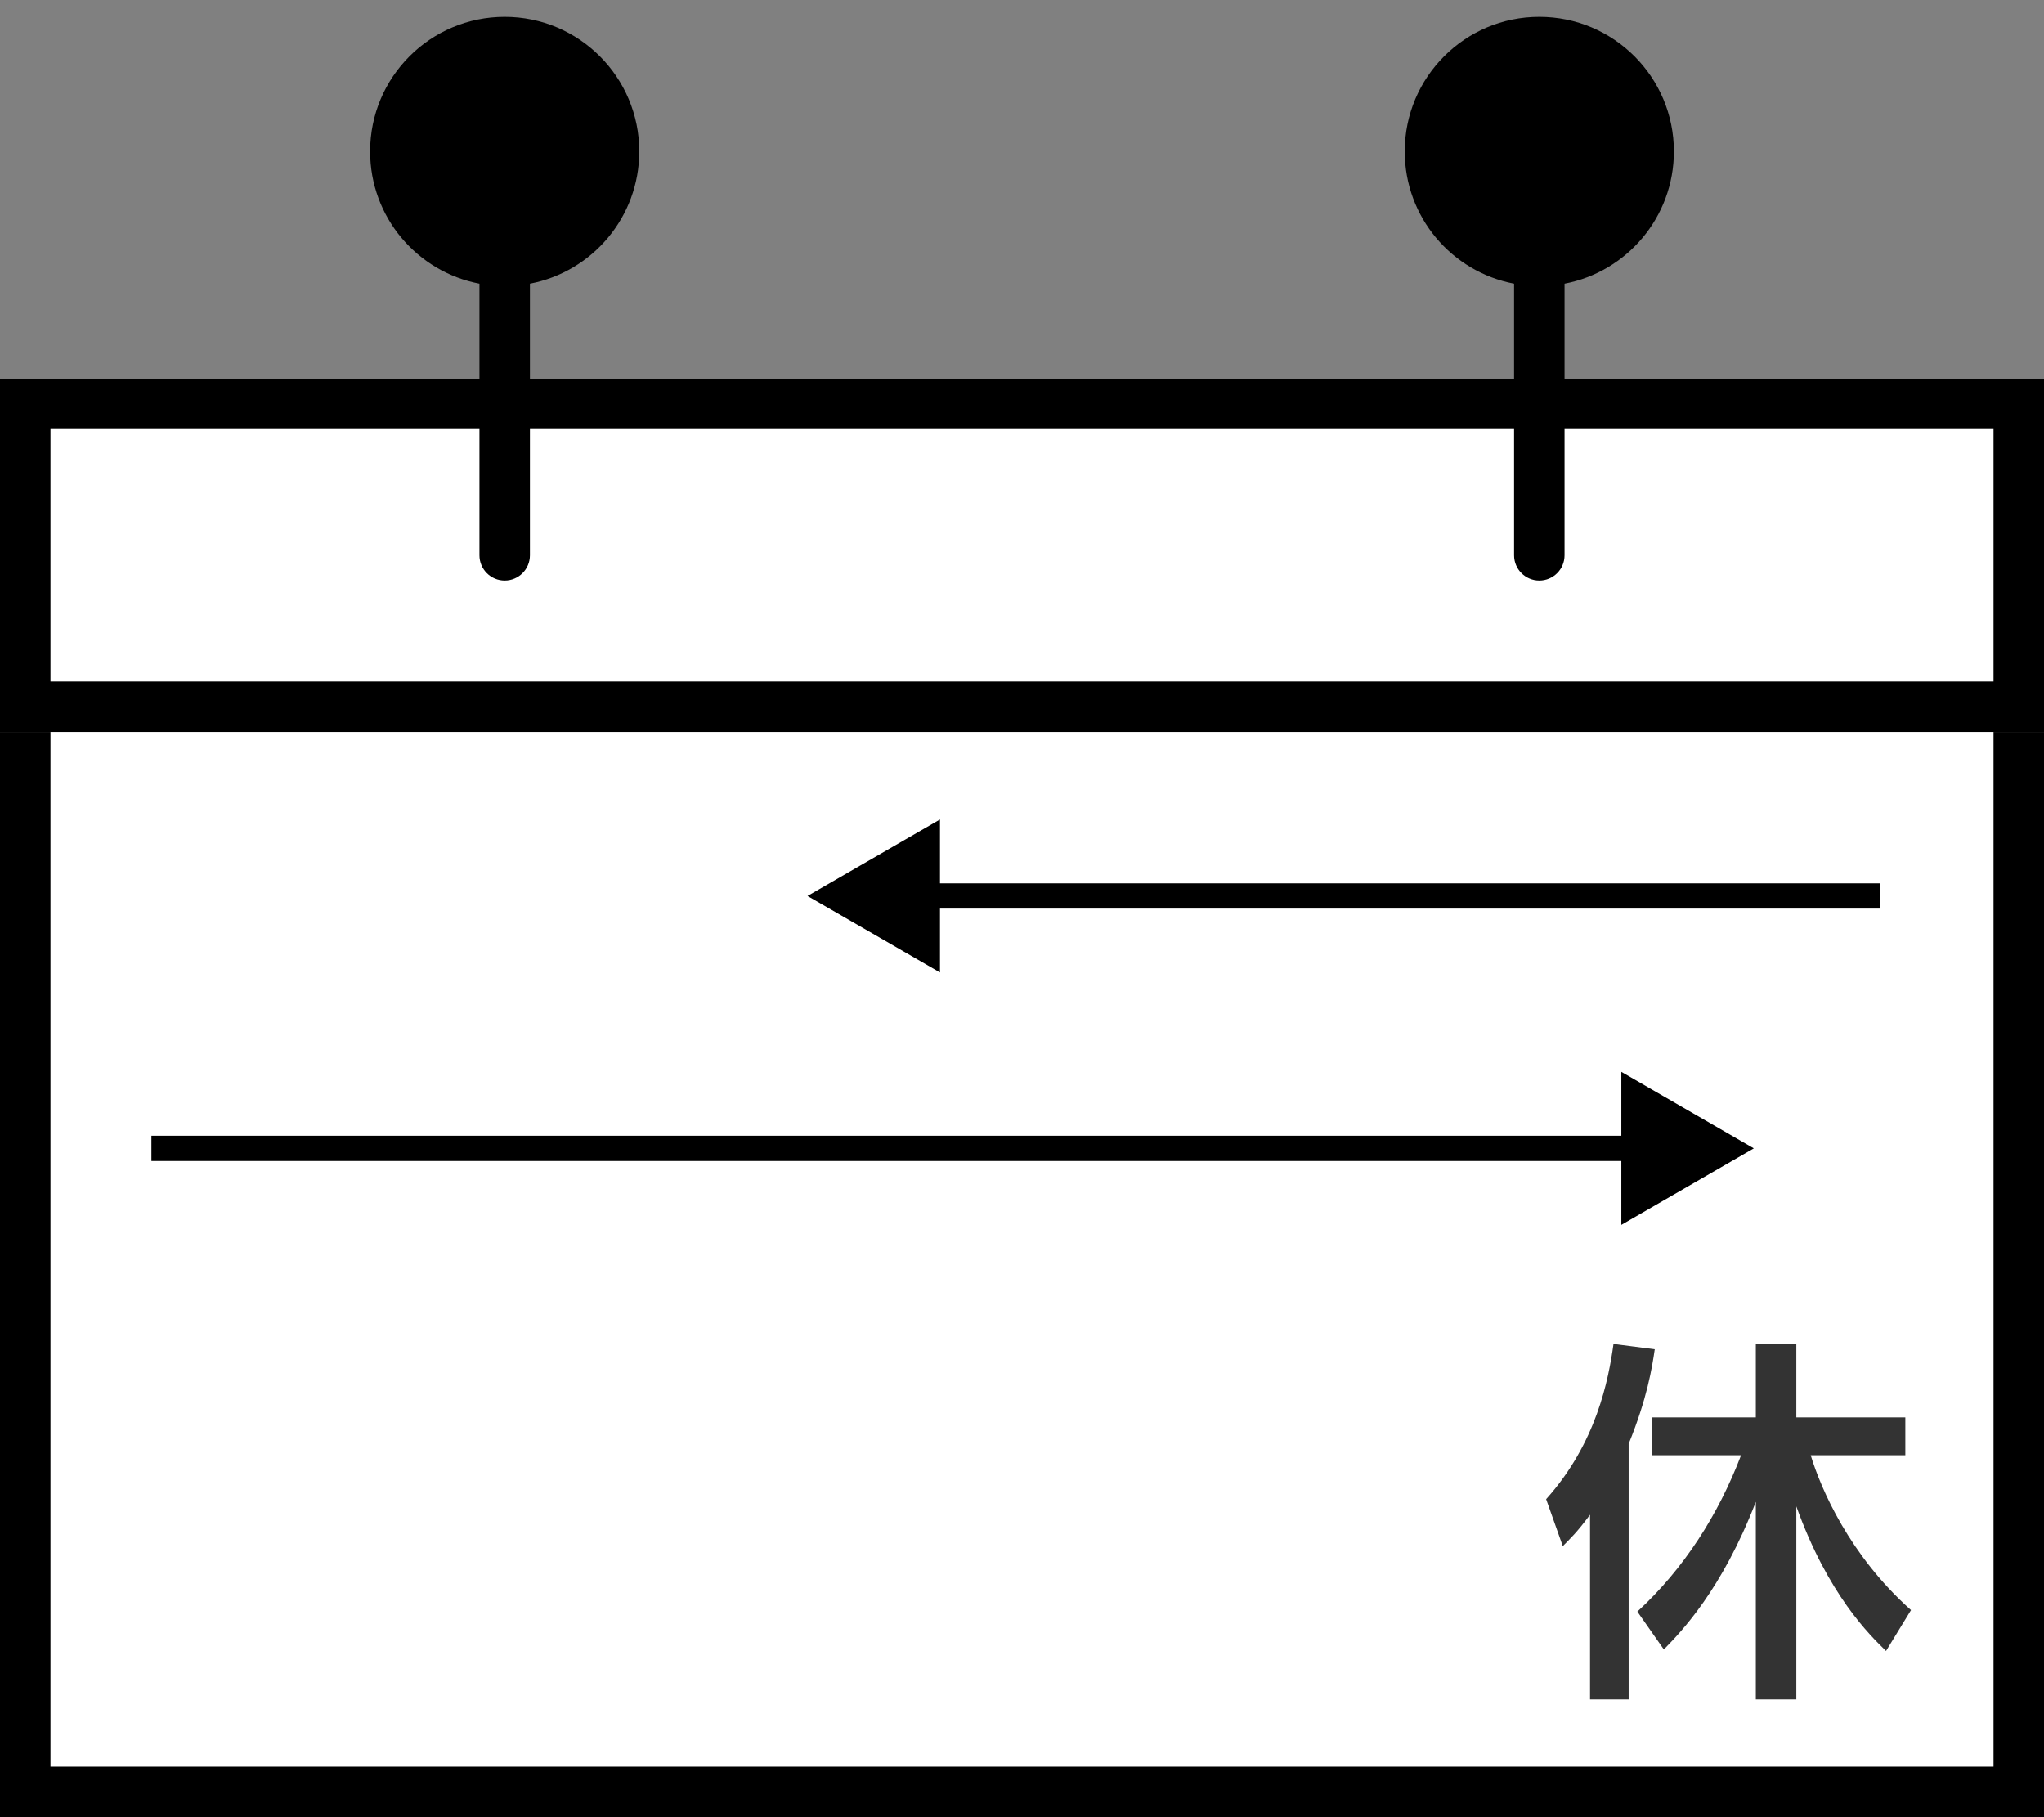
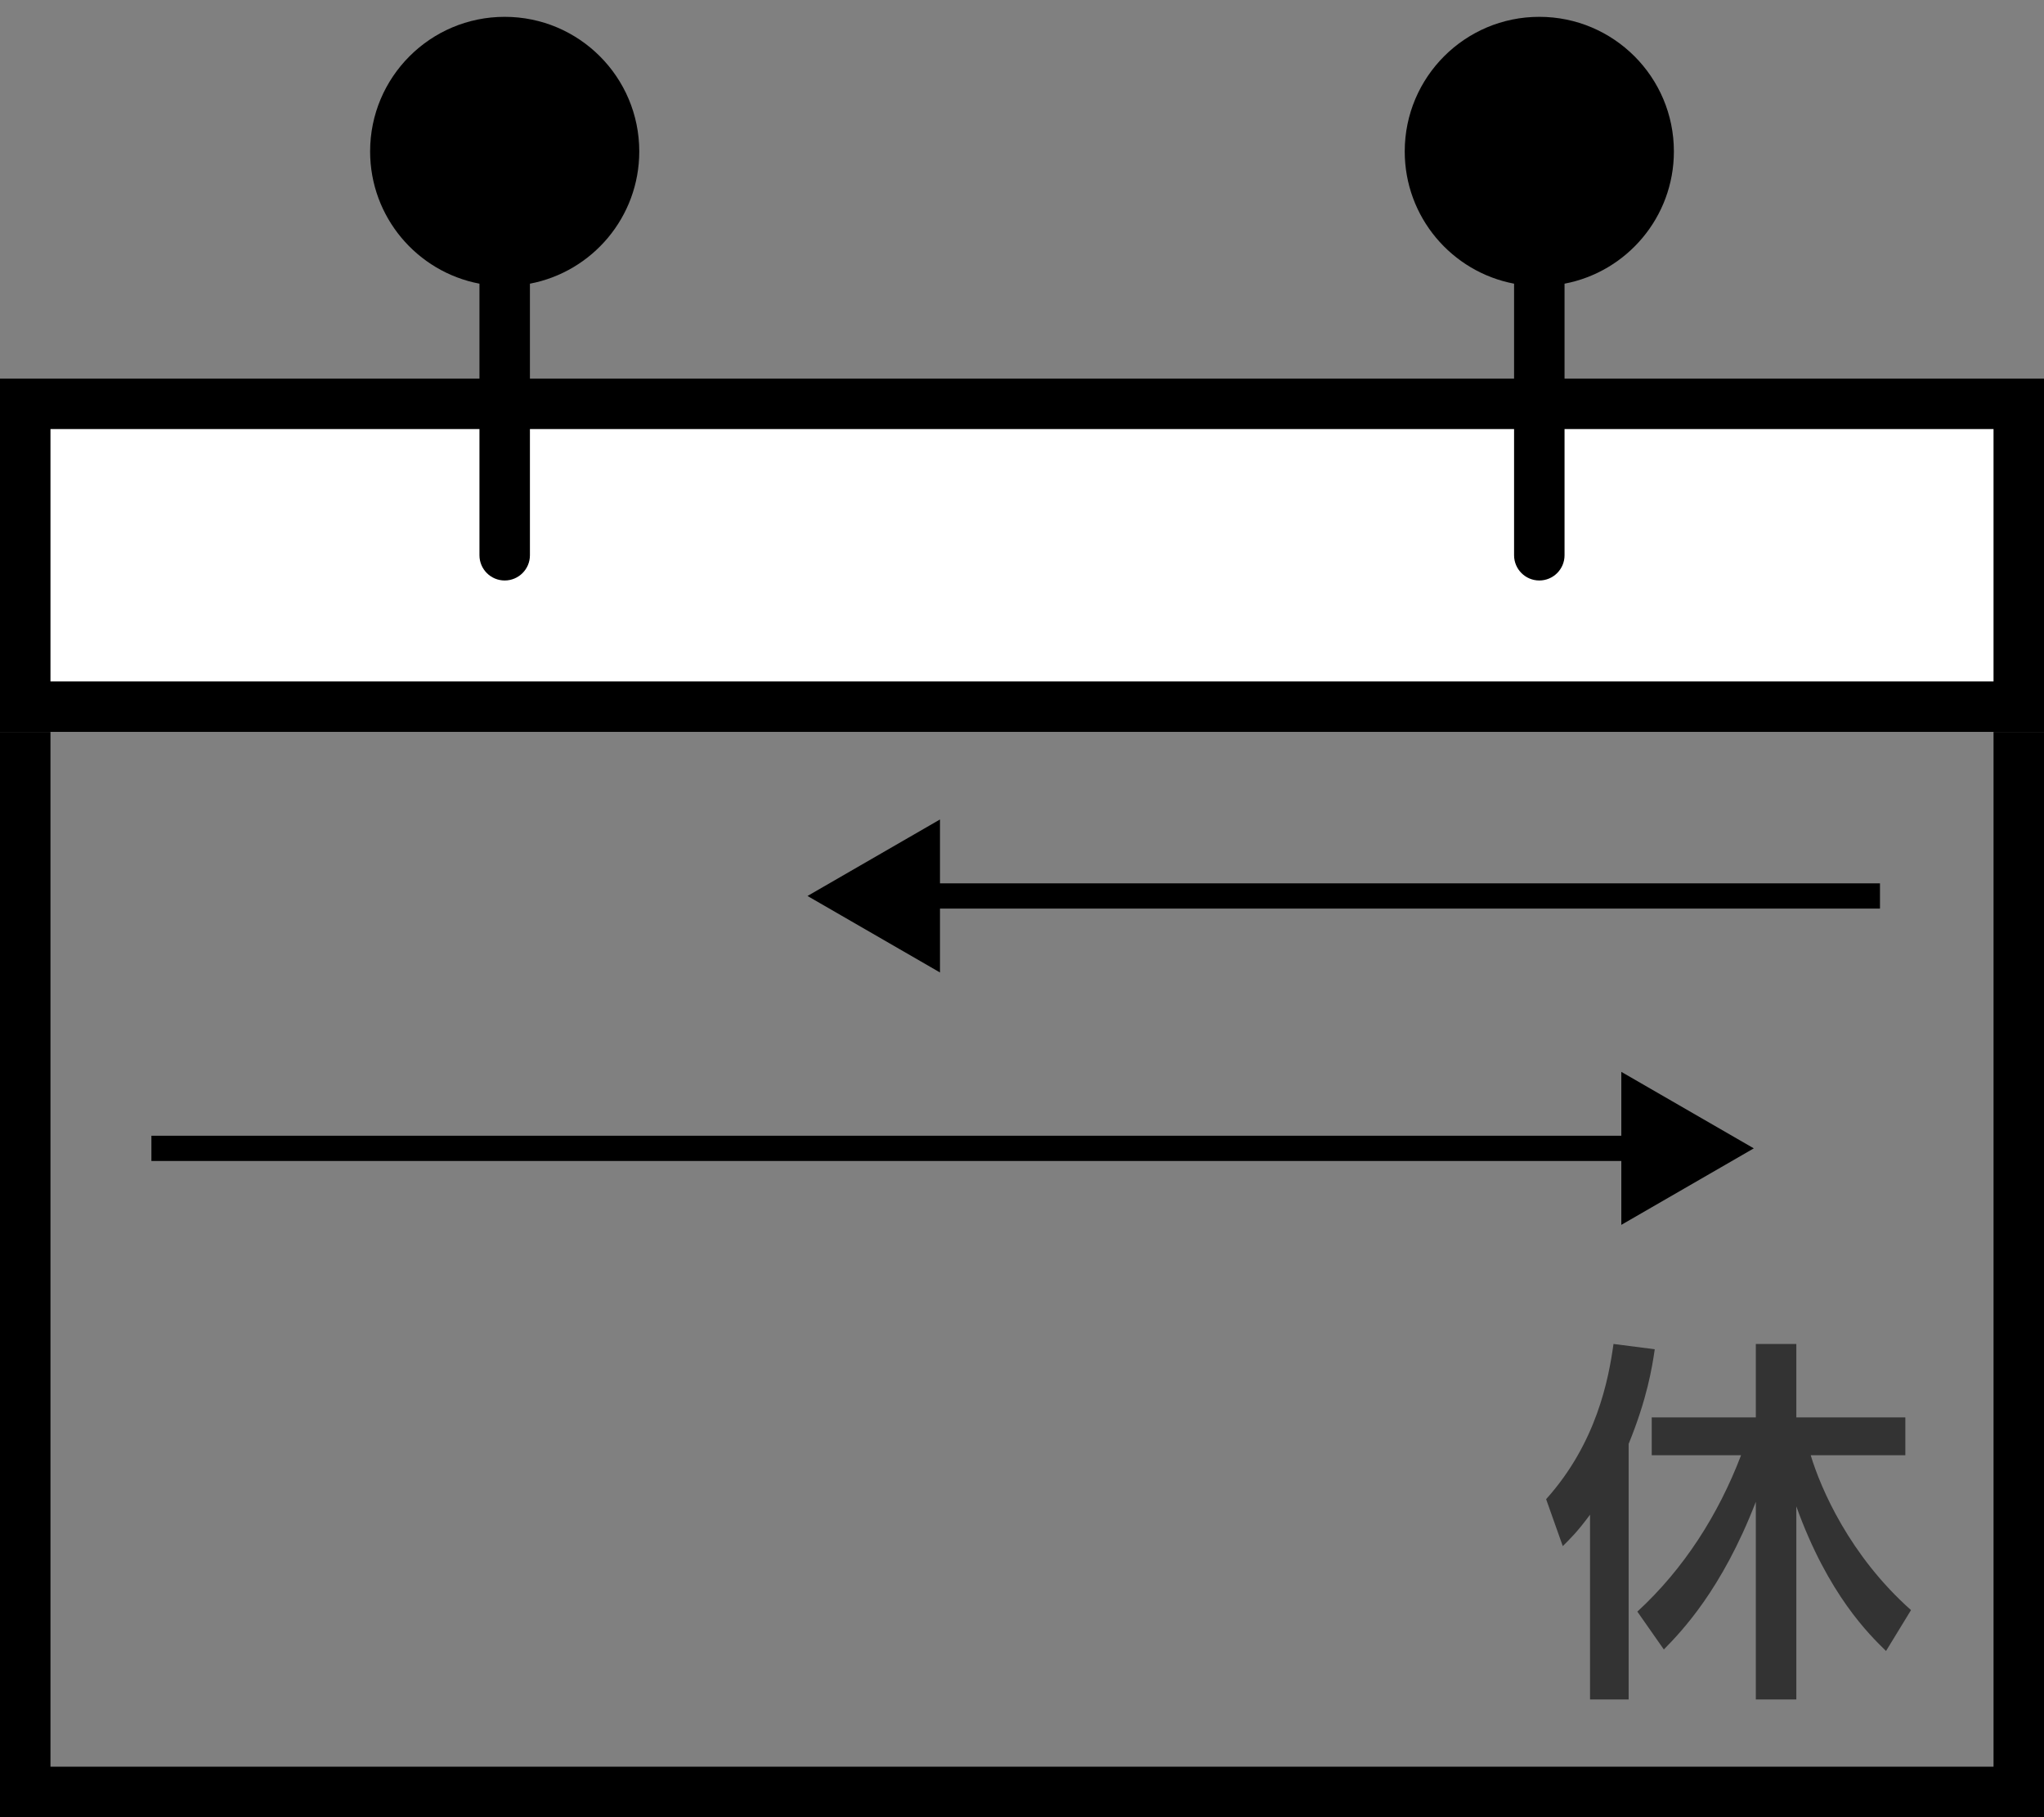
<svg xmlns="http://www.w3.org/2000/svg" width="81" height="72" viewBox="0 0 81 72" fill="none">
  <rect x="0" y="0" width="81" height="72" fill="#808080" stroke="none" />
-   <path d="M0 15H81V72H0V15Z" fill="white" />
  <path fill-rule="evenodd" clip-rule="evenodd" d="M79 17H2V70H79V17ZM0 15V72H81V15H0Z" fill="black" />
  <path d="M0 15H81V29H0V15Z" fill="white" />
  <path fill-rule="evenodd" clip-rule="evenodd" d="M79 17H2V27H79V17ZM0 15V29H81V15H0Z" fill="black" />
  <path fill-rule="evenodd" clip-rule="evenodd" d="M14.667 6C14.667 3.054 17.054 0.667 20 0.667C22.945 0.667 25.333 3.054 25.333 6C25.333 8.604 23.467 10.771 21 11.24L21 22C21 22.552 20.552 23 20 23C19.448 23 19 22.552 19 22L19 11.24C16.532 10.771 14.667 8.604 14.667 6Z" fill="black" />
-   <path fill-rule="evenodd" clip-rule="evenodd" d="M55.667 6C55.667 3.054 58.054 0.667 61 0.667C63.945 0.667 66.333 3.054 66.333 6C66.333 8.604 64.467 10.771 62 11.24L62 22C62 22.552 61.552 23 61 23C60.448 23 60 22.552 60 22L60 11.24C57.532 10.771 55.667 8.604 55.667 6Z" fill="black" />
+   <path fill-rule="evenodd" clip-rule="evenodd" d="M55.667 6C55.667 3.054 58.054 0.667 61 0.667C63.945 0.667 66.333 3.054 66.333 6C66.333 8.604 64.467 10.771 62 11.24L62 22C62 22.552 61.552 23 61 23C60.448 23 60 22.552 60 22L60 11.24C57.532 10.771 55.667 8.604 55.667 6" fill="black" />
  <path d="M65.935 65.355L64.885 63.855C66.73 62.16 68.095 60.015 68.995 57.66H65.455V56.16H69.58V53.25H71.185V56.16H75.505V57.66H71.755C72.16 58.995 73.3 61.635 75.73 63.795L74.74 65.415C74.095 64.785 72.445 63.195 71.185 59.685V67.335H69.58V59.505C68.23 63 66.625 64.65 65.935 65.355ZM63.01 67.335V60.015C62.5 60.705 62.23 60.96 61.93 61.26L61.27 59.4C63.265 57.18 63.745 54.66 63.94 53.25L65.575 53.46C65.47 54.18 65.275 55.41 64.54 57.21V67.335H63.01Z" fill="#333333" />
  <path fill-rule="evenodd" clip-rule="evenodd" d="M74.5 36H35V35H74.5V36Z" fill="black" />
  <path d="M32 35.5L37.25 32.469L37.25 38.531L32 35.5Z" fill="black" />
  <path fill-rule="evenodd" clip-rule="evenodd" d="M6 45L67.5 45L67.5 46L6 46L6 45Z" fill="black" />
  <path d="M69.5 45.5L64.25 48.531L64.25 42.469L69.5 45.5Z" fill="black" />
</svg>